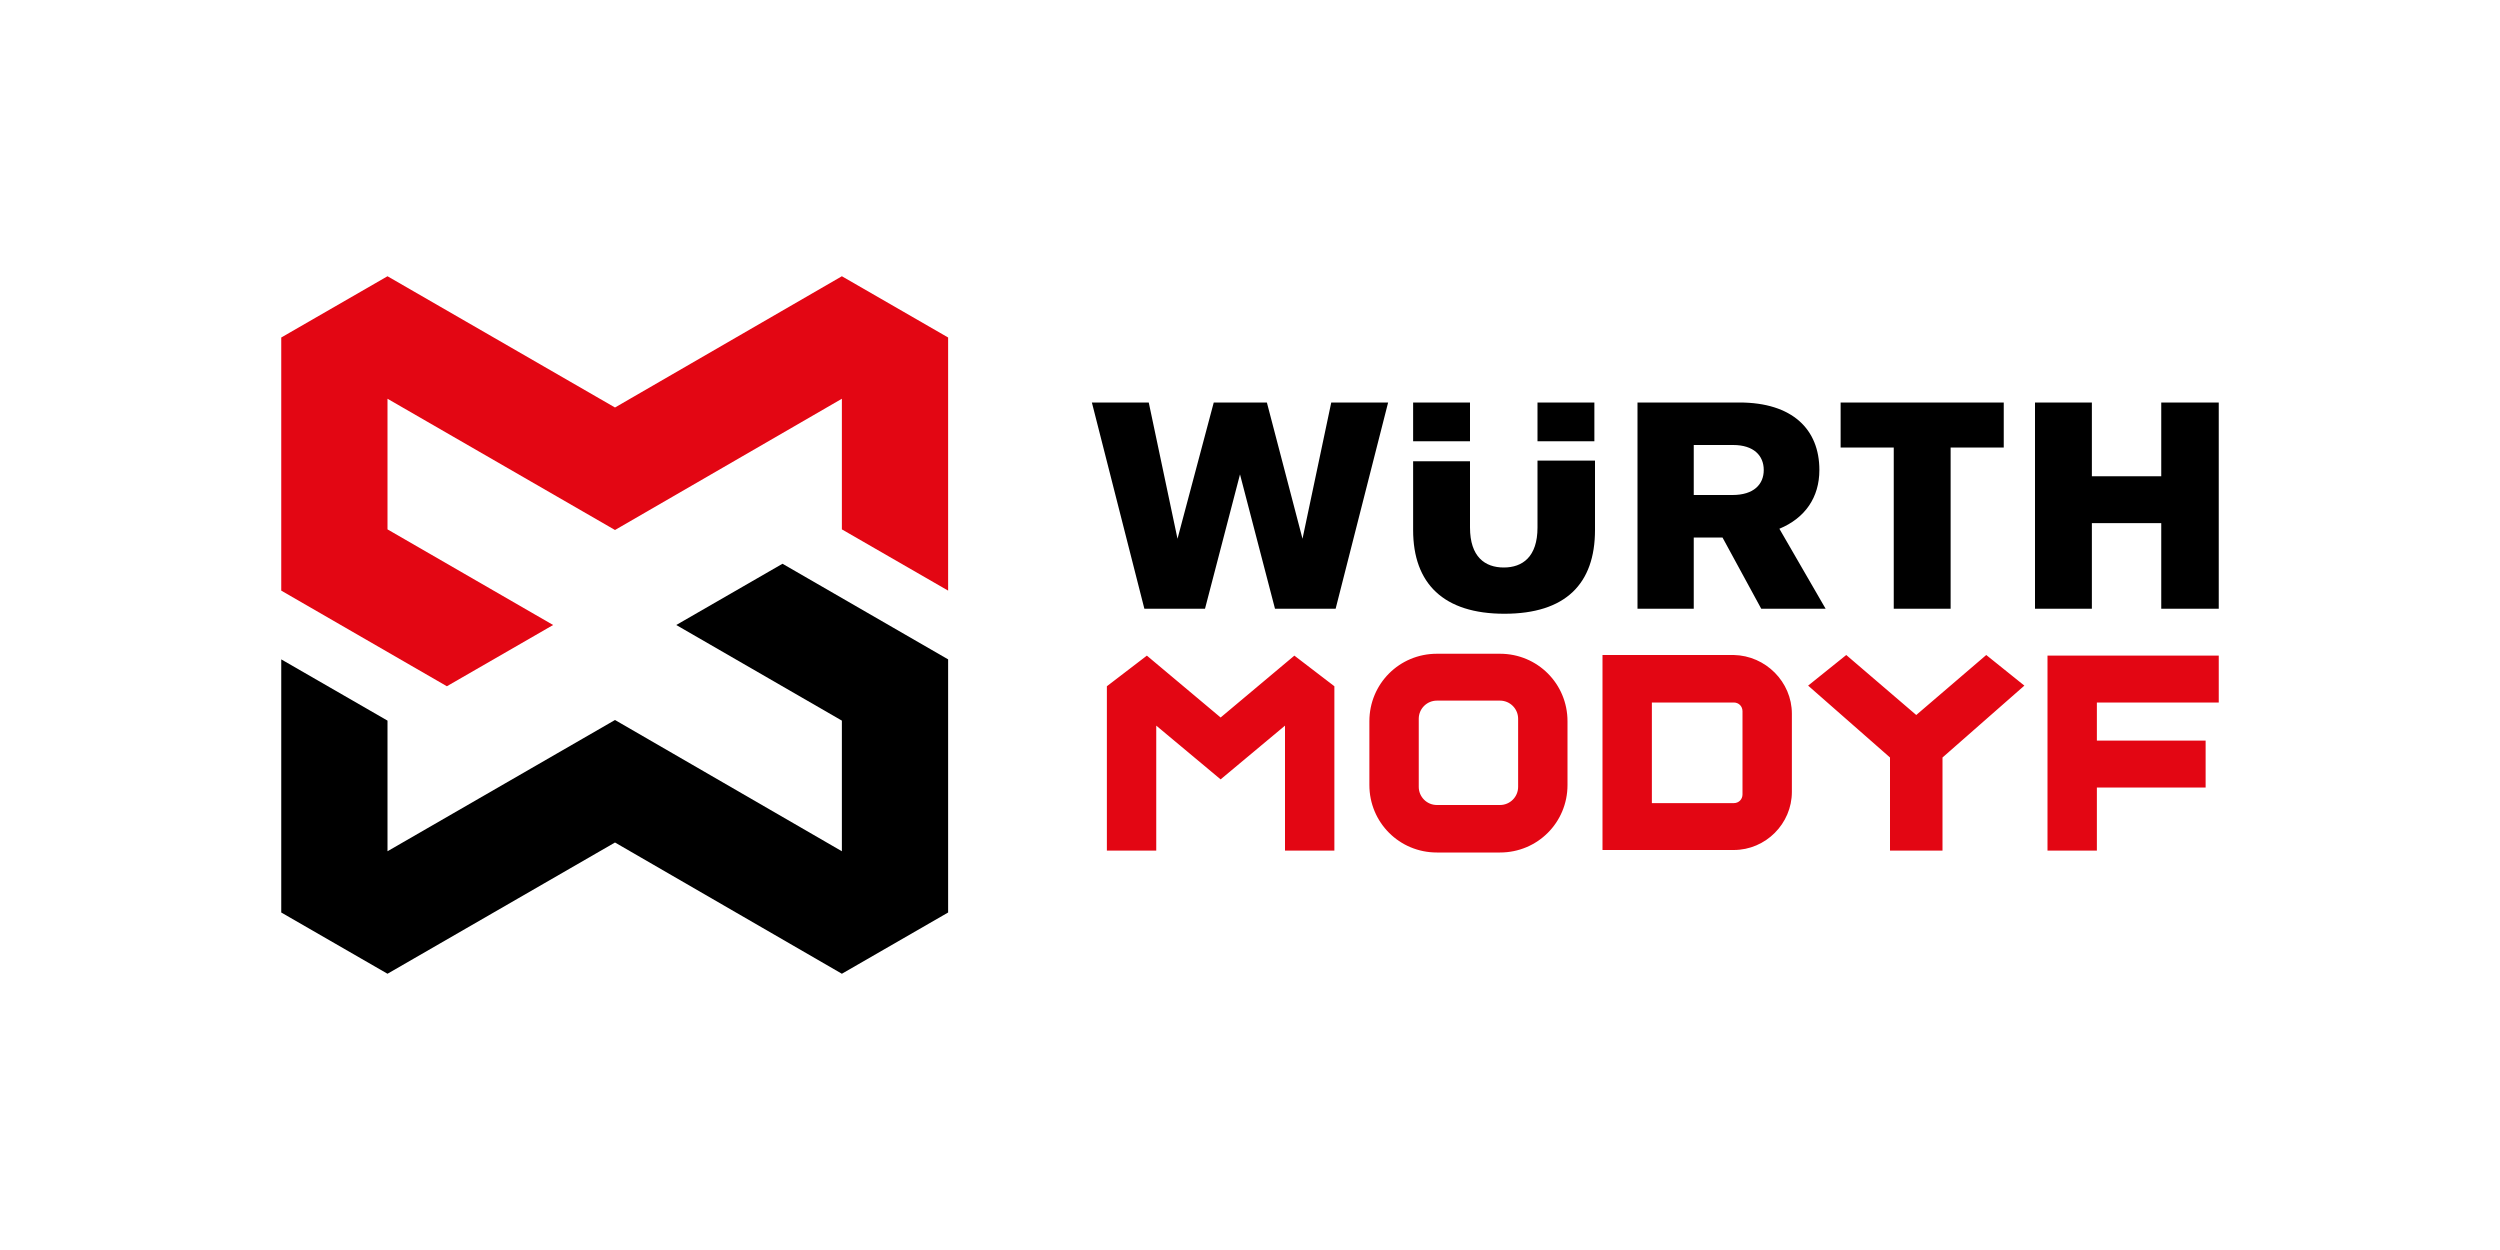
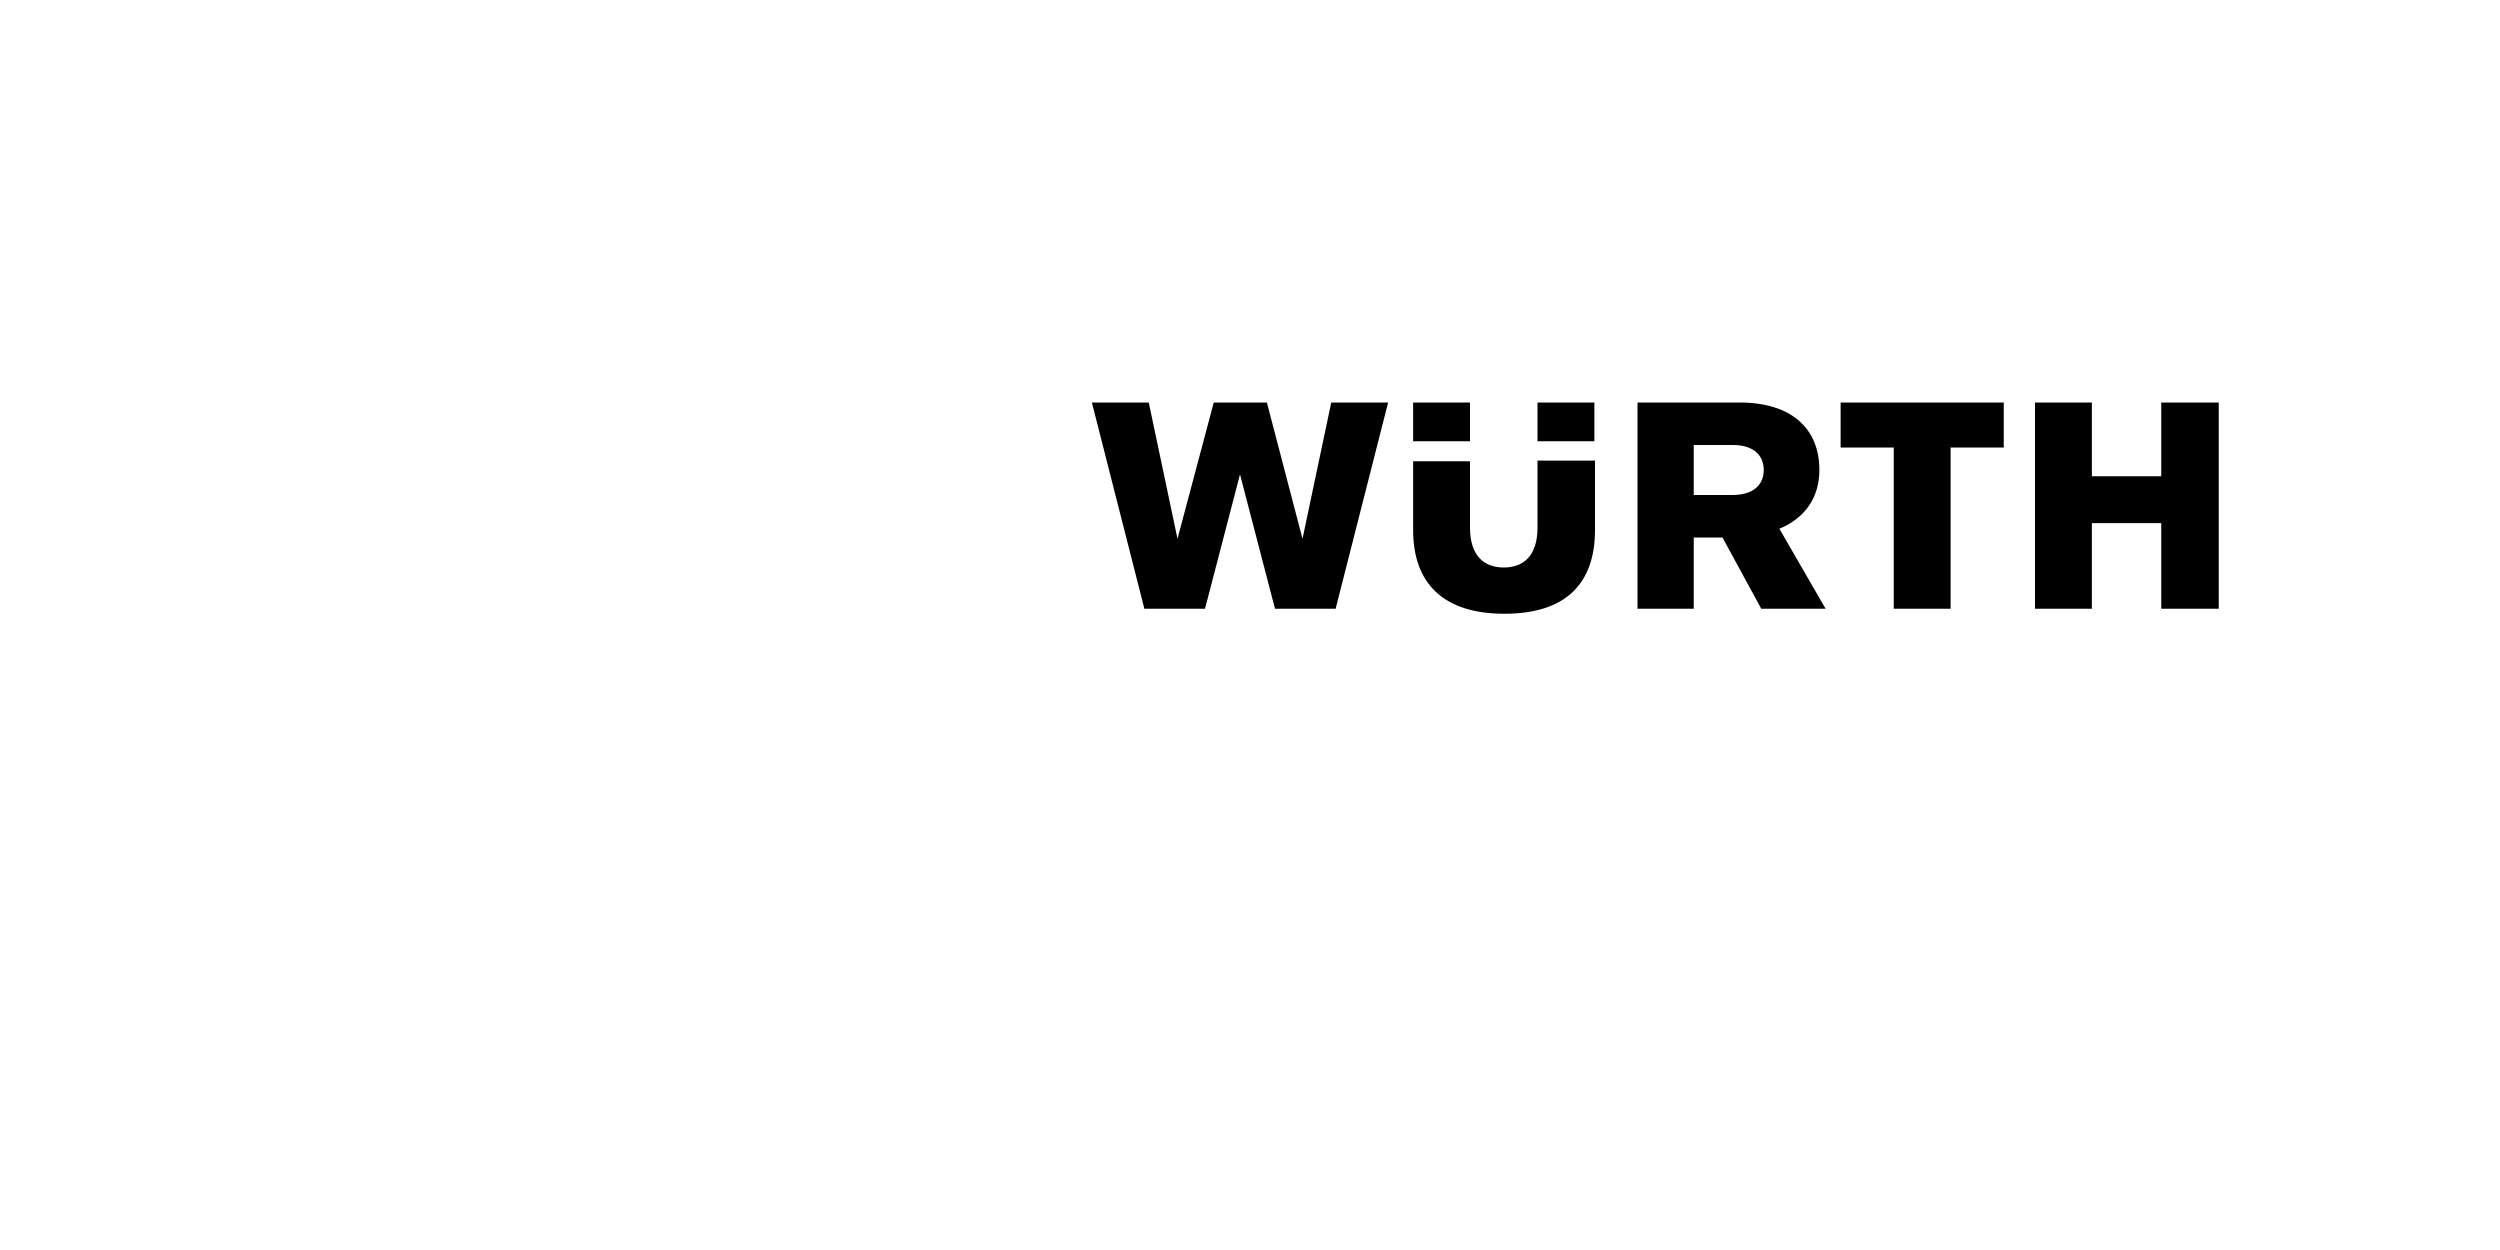
<svg xmlns="http://www.w3.org/2000/svg" version="1.1" id="Calque_1" x="0px" y="0px" viewBox="0 0 400 200" style="enable-background:new 0 0 400 200;" xml:space="preserve">
  <style type="text/css">
	.st0{fill:#E30613;}
</style>
  <g id="Würth_Modyf">
    <g>
-       <polygon class="st0" points="151.7,94.5 151.7,54 134.7,44.2 98.4,65.2 62,44.2 45,54 45,94.5 71.5,109.8 88.5,100 62,84.7     62,63.8 98.4,84.8 134.7,63.8 134.7,84.7   " />
-       <polygon points="45,105.5 45,146 62,155.8 98.4,134.8 134.7,155.8 151.7,146 151.7,105.5 125.2,90.2 108.2,100 134.7,115.3     134.7,136.2 98.4,115.2 62,136.2 62,115.3   " />
      <g>
        <path d="M255.2,73.7v11.1c0,8.6-4.7,13.4-14.5,13.4c-9.7,0-14.6-4.8-14.6-13.4v-11h9.1v10.6c0,4.7,2.4,6.4,5.4,6.4     s5.4-1.7,5.4-6.4V73.7H255.2z M235.2,64.4h-9.1v6.2h9.1V64.4z M246,70.6h9.1v-6.2H246V70.6z M188.4,86.2l-4.6-21.8h-9.1l8.4,33     h9.7l5.6-21.5l5.6,21.5h9.7l8.4-33H213l-4.6,21.8l-5.7-21.8h-8.5L188.4,86.2z M345.8,76.2h-11.1V64.4h-9.1v33h9.1V83.7h11.1v13.7     h9.2v-33h-9.2V76.2z M303,71.6v25.8h9.1V71.6h8.5v-7.2h-26.1v7.2H303z M292.1,97.4h-10.3L275.6,86H271v11.4h-9v-33h16.3     c8.5,0,12.8,4.3,12.8,10.8c0,4.4-2.3,7.7-6.4,9.4L292.1,97.4z M282.2,75.2c0-2.3-1.6-4-4.9-4H271v8h6.2     C280.6,79.2,282.2,77.5,282.2,75.2" />
-         <path class="st0" d="M207.1,104.9L207.1,104.9L207.1,104.9l-11.8,9.9l-11.8-9.9l0,0l0,0l-6.4,4.9v26.3h7.9v-20l10.3,8.6l10.3-8.6     v20h7.9v-26.3L207.1,104.9z M327.6,104.9L327.6,104.9v31.2h7.9V126h17.4v-7.5l0,0h-17.4v-6.1H355v-7.5H327.6z M286.7,114.2v12.5     c0,5.1-4.2,9.3-9.3,9.3h-21v-31.2h21C282.5,104.9,286.7,109.1,286.7,114.2 M278.8,113.8c0-0.8-0.6-1.4-1.4-1.4h-13.1v16.1h13.1     c0.8,0,1.4-0.6,1.4-1.4V113.8z M323.9,109.7l-6.1-4.9l0,0l0,0l-11.2,9.6l-11.2-9.6l0,0l0,0l-6.1,4.9l13.1,11.5v14.9h8.4v-14.9     L323.9,109.7z M250.8,115.4v10.2c0,6-4.8,10.8-10.8,10.8h-10.1c-6,0-10.8-4.8-10.8-10.8v-10.2c0-6,4.8-10.8,10.8-10.8H240     C246,104.6,250.8,109.4,250.8,115.4 M242.9,115c0-1.6-1.3-2.9-2.9-2.9h-10.1c-1.6,0-2.9,1.3-2.9,2.9v10.9c0,1.6,1.3,2.9,2.9,2.9     H240c1.6,0,2.9-1.3,2.9-2.9V115z" />
      </g>
    </g>
  </g>
</svg>